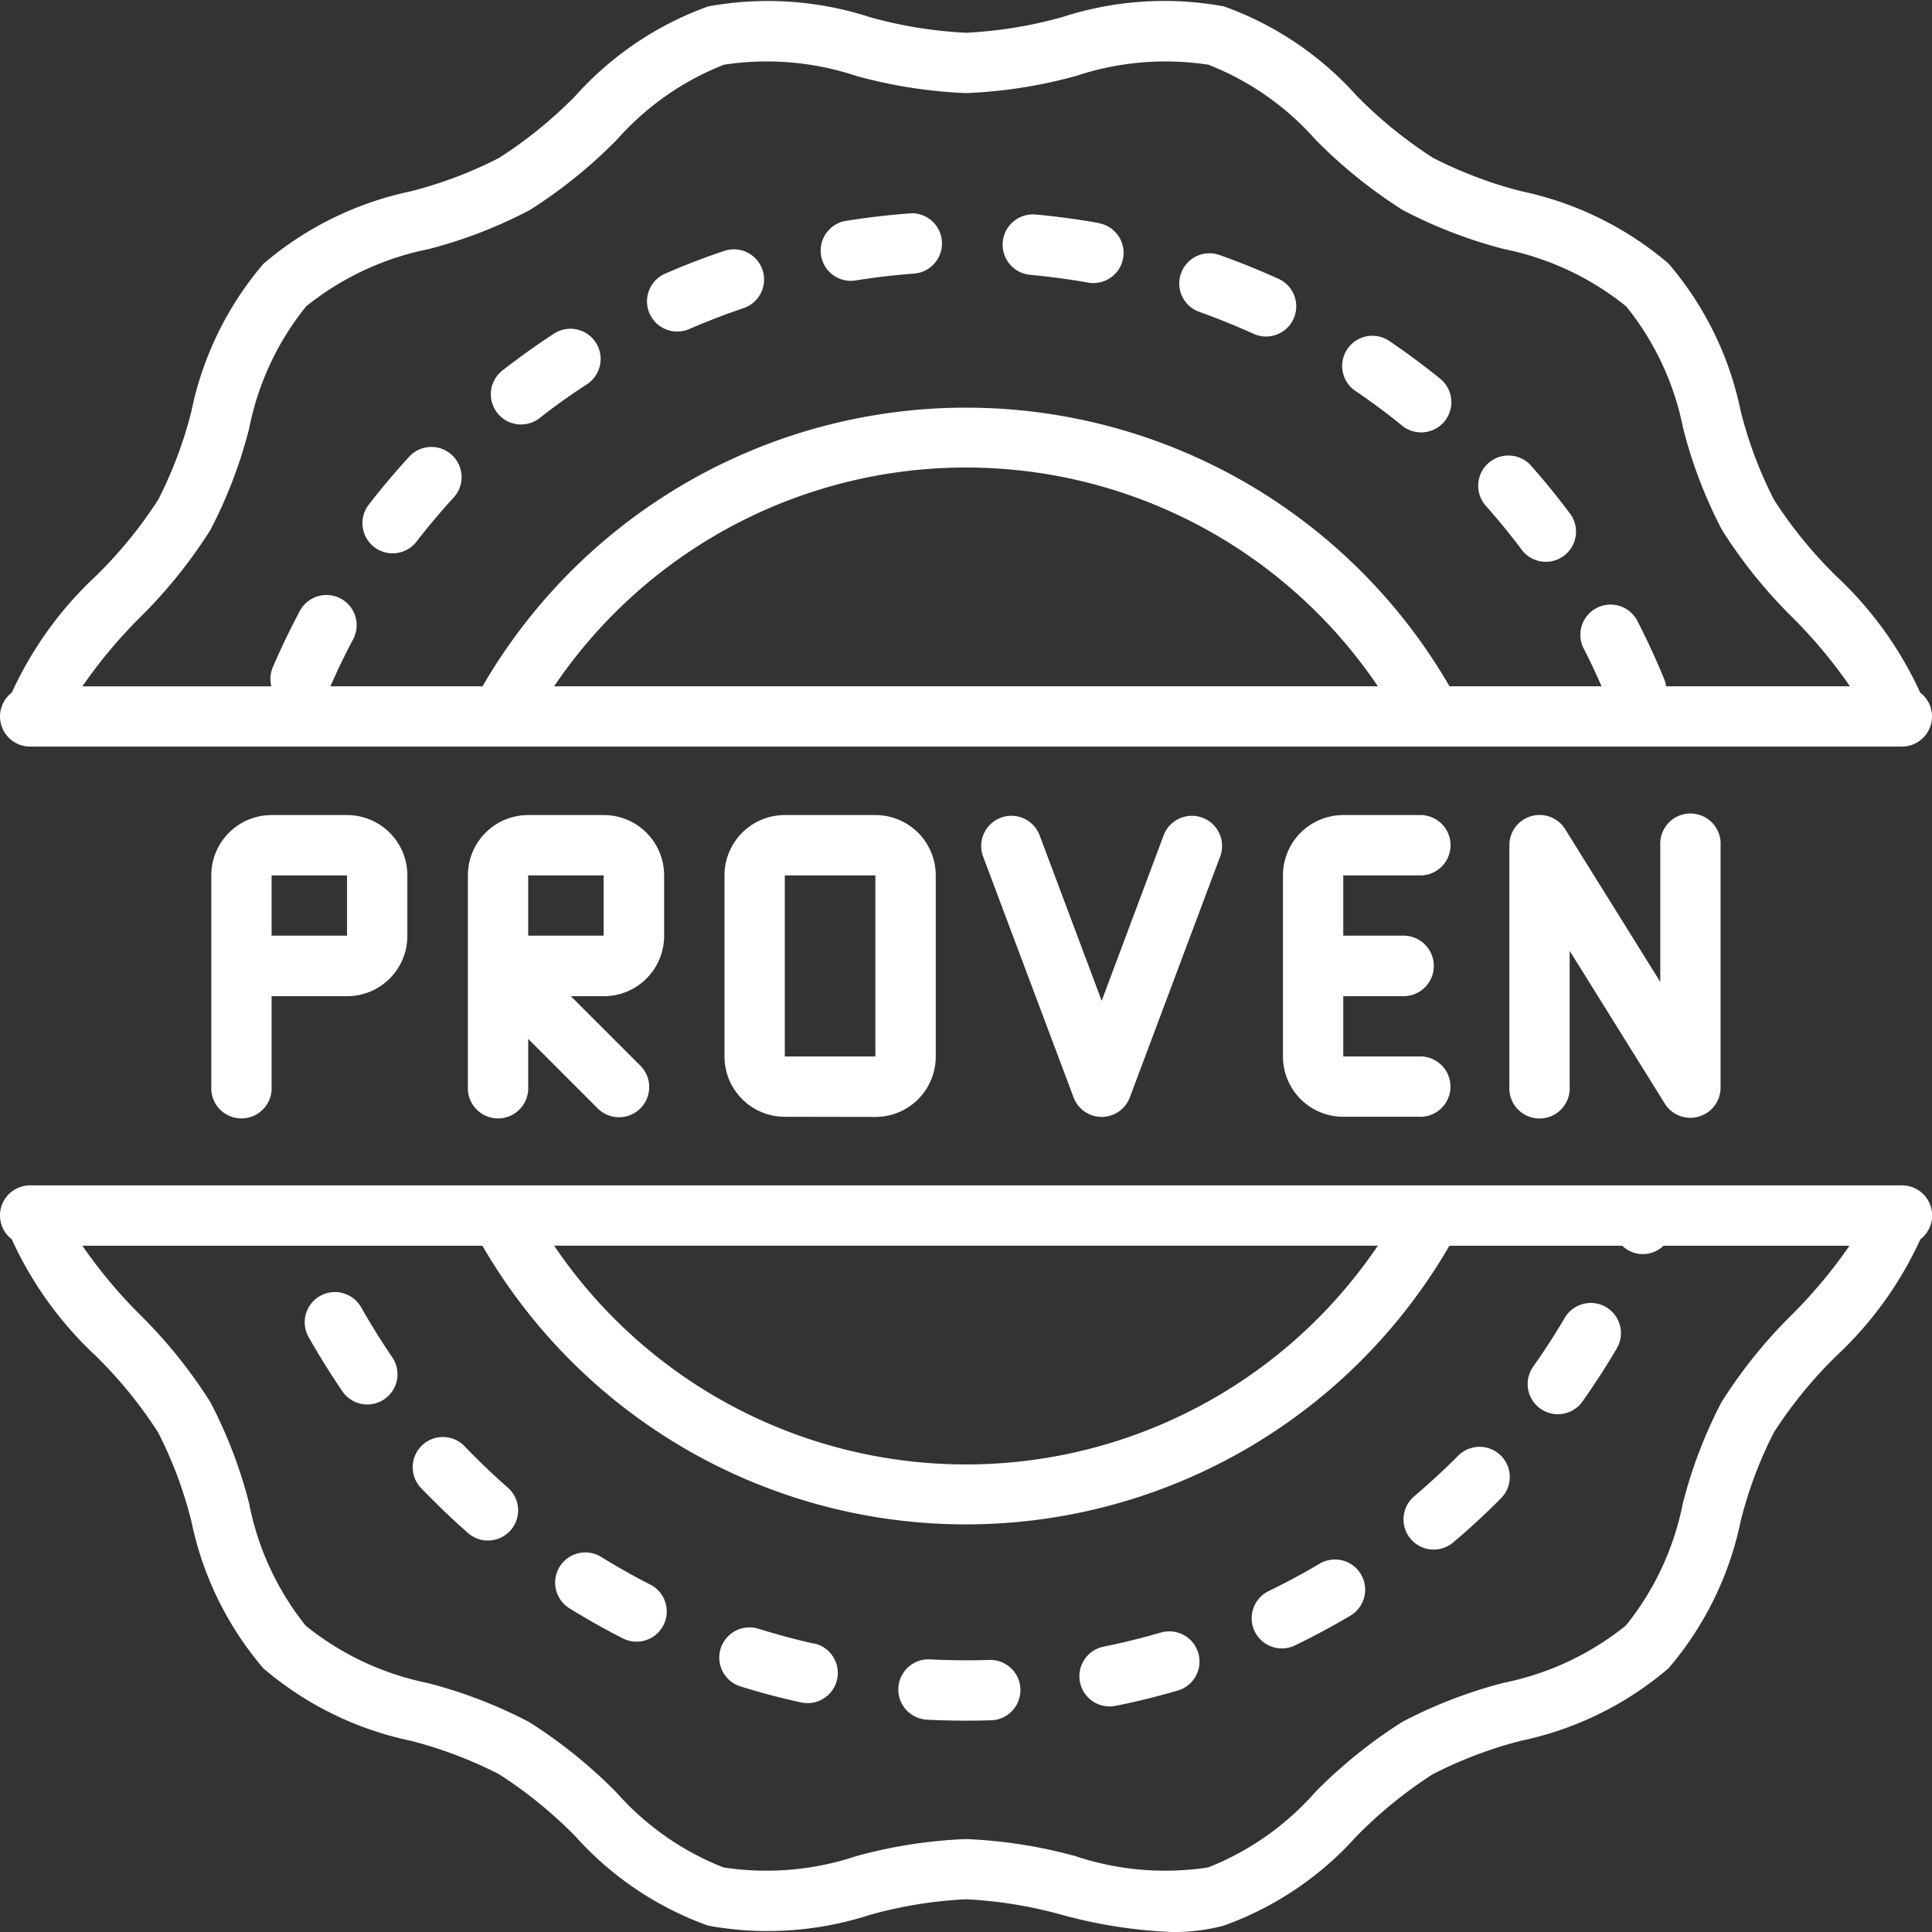
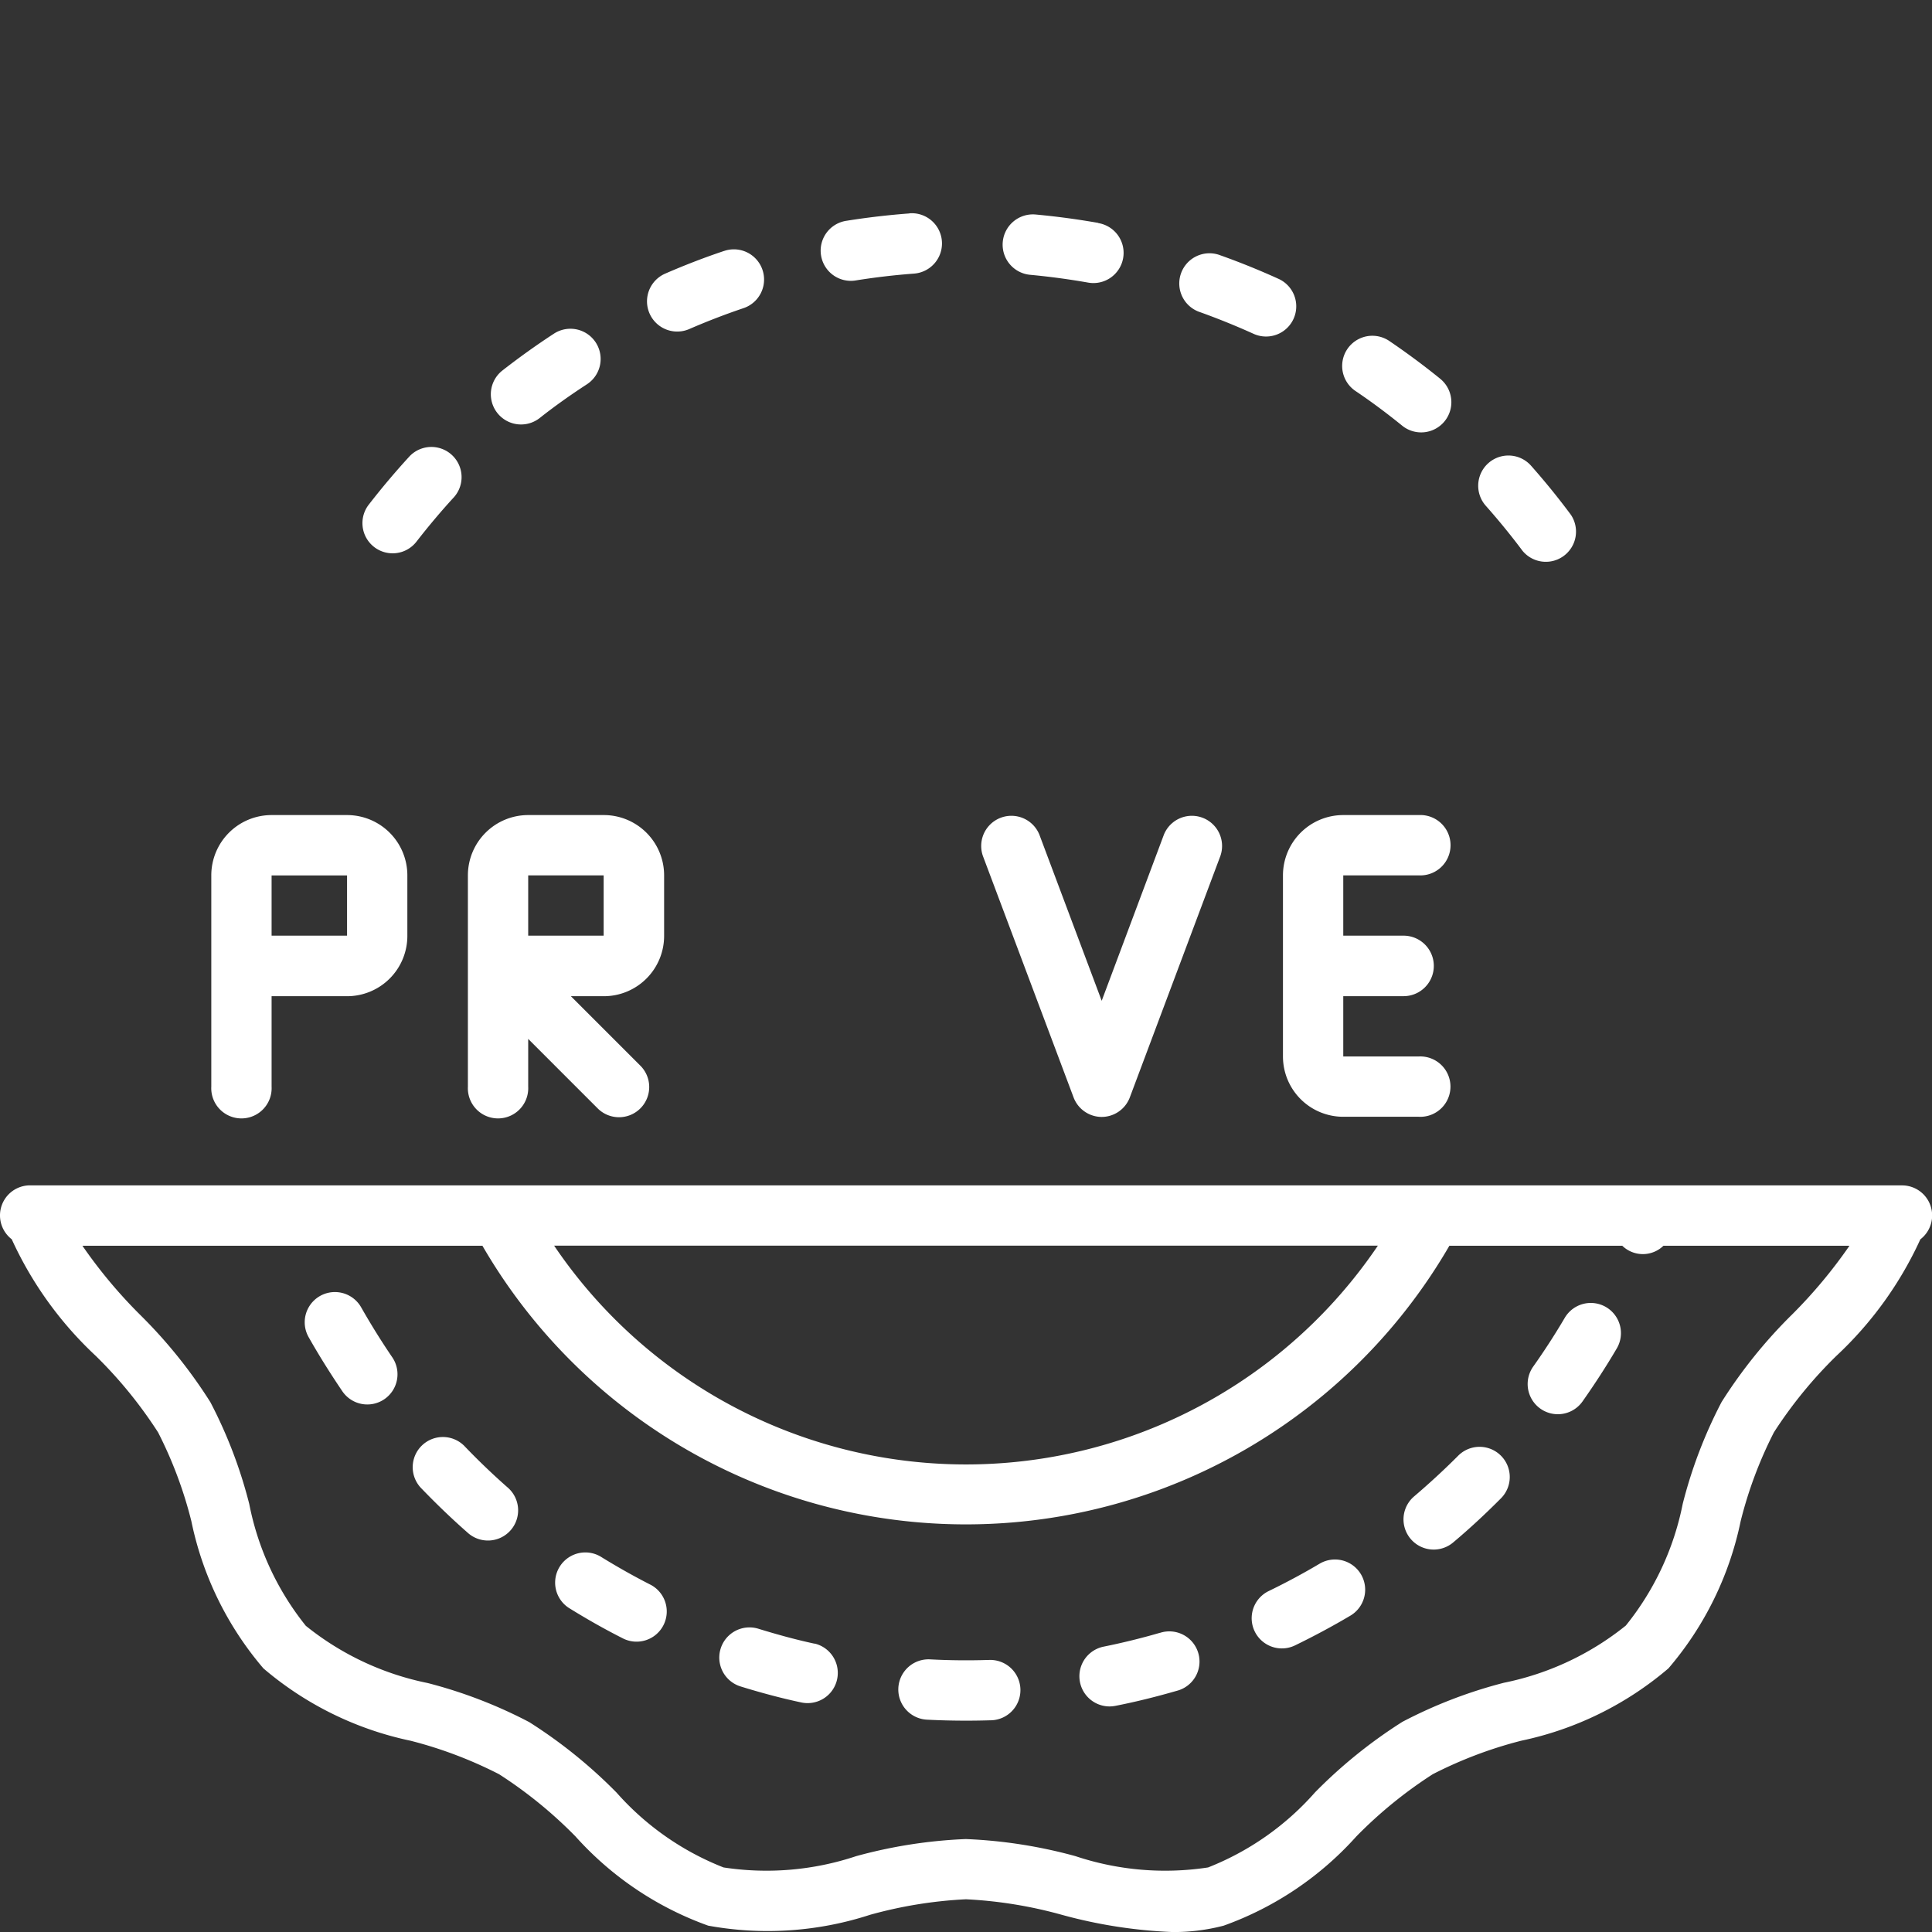
<svg xmlns="http://www.w3.org/2000/svg" width="48.059" height="48.059" viewBox="0 0 48.059 48.059">
  <rect x="0" y="0" width="48.059" height="48.059" fill="#333333" stroke="none" />
  <g id="certificate" transform="translate(0 0)">
    <path id="Path_92" data-name="Path 92" d="M44.782,16.561c-.5.167-.989.357-1.467.565a.751.751,0,0,0,.6,1.378c.44-.191.894-.366,1.35-.52a.751.751,0,0,0-.481-1.423Z" transform="translate(-26.769 -10.319)" fill="#fff" />
    <path id="Path_93" data-name="Path 93" d="M34.09,21.9c-.437.285-.867.593-1.28.915A.751.751,0,1,0,33.734,24c.379-.3.775-.579,1.177-.841A.751.751,0,0,0,34.09,21.9Z" transform="translate(-20.311 -13.6)" fill="#fff" />
    <path id="Path_94" data-name="Path 94" d="M56.606,14.137c-.521.039-1.046.1-1.561.182a.751.751,0,1,0,.236,1.483c.474-.076.957-.132,1.437-.168a.751.751,0,0,0-.112-1.5Z" transform="translate(-33.982 -8.828)" fill="#fff" />
    <path id="Path_95" data-name="Path 95" d="M25.2,29.806c-.354.385-.695.789-1.014,1.2a.751.751,0,1,0,1.187.92c.294-.378.607-.75.933-1.105A.751.751,0,0,0,25.2,29.806Z" transform="translate(-15.005 -18.463)" fill="#fff" />
    <path id="Path_96" data-name="Path 96" d="M80.639,17.432c-.475-.216-.965-.415-1.457-.59a.751.751,0,1,0-.505,1.414c.452.162.9.344,1.34.543a.751.751,0,0,0,.622-1.367Z" transform="translate(-48.825 -10.491)" fill="#fff" />
    <path id="Path_97" data-name="Path 97" d="M68.811,14.417c-.515-.091-1.039-.161-1.557-.209a.751.751,0,0,0-.138,1.5c.477.044.959.109,1.433.192a.751.751,0,1,0,.261-1.479Z" transform="translate(-41.491 -8.872)" fill="#fff" />
    <path id="Path_98" data-name="Path 98" d="M99.248,30.429a.751.751,0,1,0-1.123,1c.319.36.627.737.915,1.122a.751.751,0,0,0,1.2-.9C99.928,31.23,99.594,30.82,99.248,30.429Z" transform="translate(-61.164 -18.846)" fill="#fff" />
    <path id="Path_99" data-name="Path 99" d="M91.336,23.3c-.407-.329-.831-.643-1.262-.935a.751.751,0,0,0-.843,1.243c.4.269.787.558,1.161.861a.751.751,0,1,0,.944-1.168Z" transform="translate(-55.522 -13.888)" fill="#fff" />
    <path id="Path_100" data-name="Path 100" d="M73.506,108.128c-.461.134-.934.25-1.4.344a.751.751,0,0,0,.147,1.487.764.764,0,0,0,.149-.015c.512-.1,1.025-.229,1.527-.374a.751.751,0,1,0-.418-1.442Z" transform="translate(-44.654 -67.511)" fill="#fff" />
    <path id="Path_101" data-name="Path 101" d="M84.6,103.427c-.413.245-.842.475-1.274.684a.751.751,0,0,0,.654,1.352c.47-.228.937-.478,1.386-.744a.751.751,0,1,0-.766-1.292Z" transform="translate(-51.775 -64.529)" fill="#fff" />
    <path id="Path_102" data-name="Path 102" d="M94.352,96.059l-.038.038c-.341.341-.7.67-1.064.98a.751.751,0,0,0,.971,1.146c.4-.336.786-.694,1.159-1.068l.034-.034a.751.751,0,0,0-1.062-1.062Z" transform="translate(-58.072 -59.855)" fill="#fff" />
    <path id="Path_103" data-name="Path 103" d="M21.594,85.983a.751.751,0,0,0-1.308.739c.257.455.537.9.831,1.335a.751.751,0,1,0,1.24-.847C22.088,86.814,21.831,86.4,21.594,85.983Z" transform="translate(-12.609 -53.461)" fill="#fff" />
    <path id="Path_104" data-name="Path 104" d="M103.163,86.427a.751.751,0,0,0-1.028.266c-.243.413-.507.821-.785,1.213a.751.751,0,1,0,1.226.868c.3-.426.589-.87.853-1.32A.751.751,0,0,0,103.163,86.427Z" transform="translate(-63.211 -53.912)" fill="#fff" />
    <path id="Path_105" data-name="Path 105" d="M39.132,103.641c-.427-.217-.85-.456-1.259-.709a.751.751,0,0,0-.791,1.276c.444.276.9.535,1.369.771a.751.751,0,0,0,.681-1.338Z" transform="translate(-22.937 -64.214)" fill="#fff" />
    <path id="Path_106" data-name="Path 106" d="M28.917,95.727q-.124-.124-.245-.25a.751.751,0,1,0-1.082,1.041q.131.136.265.27c.281.281.573.556.869.816a.751.751,0,1,0,.993-1.126C29.446,96.239,29.176,95.986,28.917,95.727Z" transform="translate(-17.1 -59.486)" fill="#fff" />
    <path id="Path_107" data-name="Path 107" d="M50.034,108.223c-.468-.1-.938-.23-1.4-.372a.751.751,0,0,0-.447,1.434c.5.155,1.009.292,1.518.4a.751.751,0,0,0,.326-1.466Z" transform="translate(-29.767 -67.335)" fill="#fff" />
    <path id="Path_108" data-name="Path 108" d="M61.738,109.95q-.724.023-1.446-.015a.751.751,0,0,0-.077,1.5c.324.017.652.025.977.025q.3,0,.595-.009a.751.751,0,1,0-.048-1.5Z" transform="translate(-37.161 -68.658)" fill="#fff" />
    <path id="Path_109" data-name="Path 109" d="M88.379,55.5a.751.751,0,1,0,0-1.5H86.5A1.5,1.5,0,0,0,85,55.5v4.505a1.5,1.5,0,0,0,1.5,1.5h1.877a.751.751,0,1,0,0-1.5H86.5v-1.5H88A.751.751,0,0,0,88,57H86.5V55.5Z" transform="translate(-53.086 -33.725)" fill="#fff" />
    <path id="Path_110" data-name="Path 110" d="M15.5,60.758V58.506h1.877a1.5,1.5,0,0,0,1.5-1.5V55.5a1.5,1.5,0,0,0-1.5-1.5H15.5A1.5,1.5,0,0,0,14,55.5v5.256a.751.751,0,1,0,1.5,0Zm0-5.256h1.877V57H15.5Z" transform="translate(-8.744 -33.725)" fill="#fff" />
    <path id="Path_111" data-name="Path 111" d="M35.881,57V55.5a1.5,1.5,0,0,0-1.5-1.5H32.5A1.5,1.5,0,0,0,31,55.5v5.256a.751.751,0,1,0,1.5,0V59.568l1.722,1.722a.751.751,0,1,0,1.062-1.062l-1.722-1.722h.815A1.5,1.5,0,0,0,35.881,57ZM32.5,57V55.5h1.877V57Z" transform="translate(-19.361 -33.725)" fill="#fff" />
-     <path id="Path_112" data-name="Path 112" d="M51.755,61.509a1.5,1.5,0,0,0,1.5-1.5V55.5a1.5,1.5,0,0,0-1.5-1.5H49.5A1.5,1.5,0,0,0,48,55.5v4.505a1.5,1.5,0,0,0,1.5,1.5ZM49.5,55.5h2.253v4.505H49.5Z" transform="translate(-29.978 -33.725)" fill="#fff" />
    <path id="Path_113" data-name="Path 113" d="M68,61.509a.751.751,0,0,0,.7-.487l2.253-6.007a.751.751,0,0,0-1.406-.527L68,58.62l-1.55-4.132a.751.751,0,0,0-1.406.527L67.3,61.022A.751.751,0,0,0,68,61.509Z" transform="translate(-40.595 -33.725)" fill="#fff" />
-     <path id="Path_114" data-name="Path 114" d="M101.5,60.758V57.377l2.366,3.8a.751.751,0,0,0,1.388-.4V54.751a.751.751,0,1,0-1.5,0v3.4l-2.366-3.8a.751.751,0,0,0-1.388.4v6.007a.751.751,0,1,0,1.5,0Z" transform="translate(-62.454 -33.725)" fill="#fff" />
-     <path id="Path_115" data-name="Path 115" d="M47.767,17.232a9.177,9.177,0,0,0-2.089-2.9,10.965,10.965,0,0,1-1.552-1.905,10.382,10.382,0,0,1-.827-2.207,8.162,8.162,0,0,0-1.793-3.663,8.243,8.243,0,0,0-3.663-1.8,10.5,10.5,0,0,1-2.2-.833,10.947,10.947,0,0,1-1.9-1.547,8.1,8.1,0,0,0-3.3-2.219,8.226,8.226,0,0,0-4.028.27A10.844,10.844,0,0,1,24.03.815,10.858,10.858,0,0,1,21.646.429a8.231,8.231,0,0,0-4.027-.27,8.1,8.1,0,0,0-3.3,2.22,10.94,10.94,0,0,1-1.9,1.547,10.493,10.493,0,0,1-2.2.833,8.243,8.243,0,0,0-3.663,1.8,8.164,8.164,0,0,0-1.793,3.663,10.388,10.388,0,0,1-.827,2.207,10.97,10.97,0,0,1-1.552,1.9,9.175,9.175,0,0,0-2.09,2.9.748.748,0,0,0,.459,1.342H47.308a.748.748,0,0,0,.459-1.341Zm-33.983-.16a12.365,12.365,0,0,1,20.491,0Zm27.661,0a.746.746,0,0,0-.046-.177c-.2-.483-.42-.964-.658-1.428a.751.751,0,1,0-1.336.685c.154.3.3.609.434.92H36.057a13.9,13.9,0,0,0-24.054,0H8.219c.176-.4.368-.8.574-1.185a.751.751,0,0,0-1.324-.708c-.246.461-.476.937-.682,1.416a.744.744,0,0,0-.036.478H2.05a12.186,12.186,0,0,1,1.426-1.708A12.218,12.218,0,0,0,5.235,13.18,11.63,11.63,0,0,0,6.2,10.648,6.977,6.977,0,0,1,7.616,7.62,7.061,7.061,0,0,1,10.648,6.2a11.725,11.725,0,0,0,2.526-.972,12.2,12.2,0,0,0,2.172-1.753A6.933,6.933,0,0,1,18.007,1.61a7.052,7.052,0,0,1,3.3.281,12.1,12.1,0,0,0,2.727.425,12.1,12.1,0,0,0,2.727-.425,7.053,7.053,0,0,1,3.3-.281,6.934,6.934,0,0,1,2.661,1.862,12.208,12.208,0,0,0,2.172,1.753,11.718,11.718,0,0,0,2.526.972,7.059,7.059,0,0,1,3.032,1.424,6.975,6.975,0,0,1,1.415,3.027,11.621,11.621,0,0,0,.967,2.532,12.223,12.223,0,0,0,1.759,2.184,12.173,12.173,0,0,1,1.425,1.708Z" transform="translate(0 0)" fill="#fff" />
    <path id="Path_116" data-name="Path 116" d="M47.308,78.533H.751a.748.748,0,0,0-.459,1.341,9.176,9.176,0,0,0,2.089,2.9,10.965,10.965,0,0,1,1.552,1.905,10.383,10.383,0,0,1,.827,2.207,8.161,8.161,0,0,0,1.793,3.663,8.243,8.243,0,0,0,3.663,1.8,10.5,10.5,0,0,1,2.2.833,10.947,10.947,0,0,1,1.9,1.547,8.1,8.1,0,0,0,3.3,2.219,8.236,8.236,0,0,0,4.028-.27,10.843,10.843,0,0,1,2.384-.386,10.859,10.859,0,0,1,2.384.386,12.188,12.188,0,0,0,2.753.429,4.9,4.9,0,0,0,1.275-.159,8.1,8.1,0,0,0,3.3-2.22,10.941,10.941,0,0,1,1.9-1.547,10.491,10.491,0,0,1,2.2-.833,8.243,8.243,0,0,0,3.663-1.8A8.164,8.164,0,0,0,43.3,86.883a10.389,10.389,0,0,1,.827-2.207,10.971,10.971,0,0,1,1.552-1.9,9.175,9.175,0,0,0,2.09-2.9.748.748,0,0,0-.459-1.342Zm-13.033,1.5a12.365,12.365,0,0,1-20.491,0Zm10.308,1.708a12.219,12.219,0,0,0-1.759,2.183,11.629,11.629,0,0,0-.966,2.532,6.977,6.977,0,0,1-1.415,3.027,7.061,7.061,0,0,1-3.032,1.423,11.724,11.724,0,0,0-2.526.972,12.2,12.2,0,0,0-2.172,1.753A6.932,6.932,0,0,1,30.052,95.5a7.056,7.056,0,0,1-3.3-.281,12.1,12.1,0,0,0-2.727-.425,12.1,12.1,0,0,0-2.727.425,7.058,7.058,0,0,1-3.3.281,6.934,6.934,0,0,1-2.661-1.862,12.21,12.21,0,0,0-2.172-1.753,11.718,11.718,0,0,0-2.526-.972,7.06,7.06,0,0,1-3.032-1.424A6.976,6.976,0,0,1,6.2,86.458a11.62,11.62,0,0,0-.967-2.532,12.223,12.223,0,0,0-1.759-2.184A12.175,12.175,0,0,1,2.05,80.035H12a13.9,13.9,0,0,0,24.054,0h4.3a.735.735,0,0,0,1.025,0h4.627a12.189,12.189,0,0,1-1.425,1.708Z" transform="translate(0 -49.047)" fill="#fff" />
  </g>
</svg>